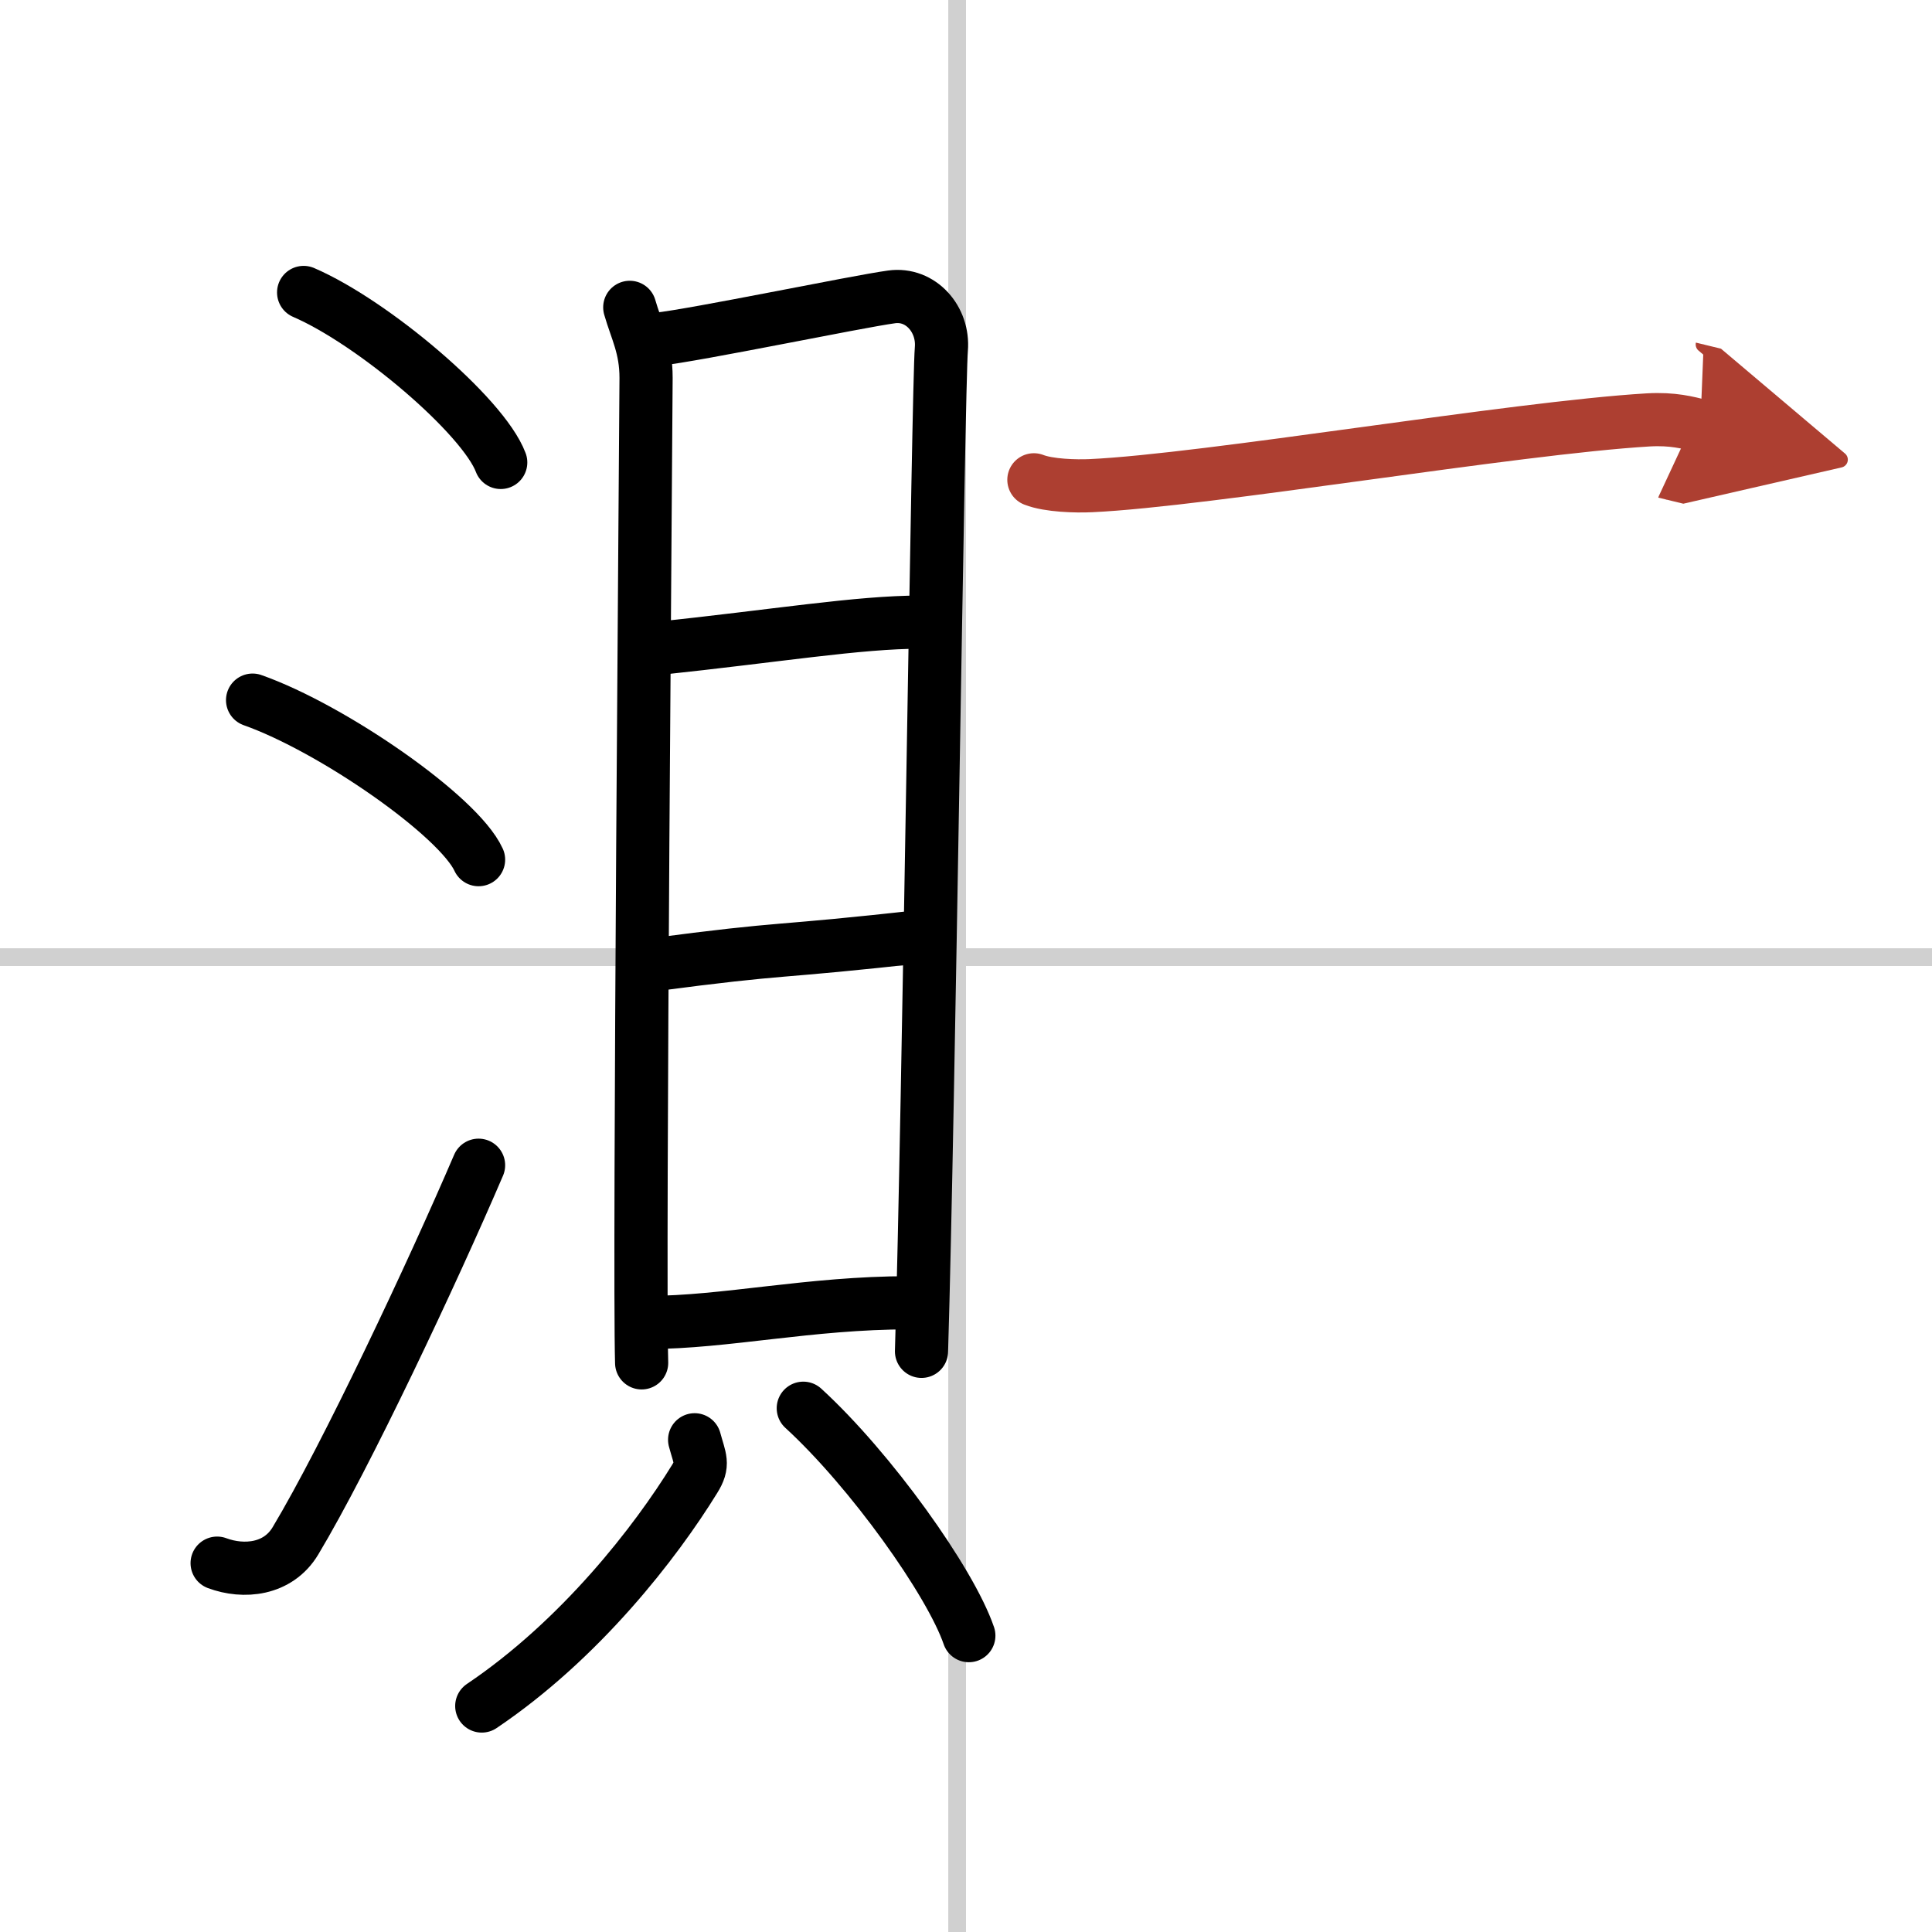
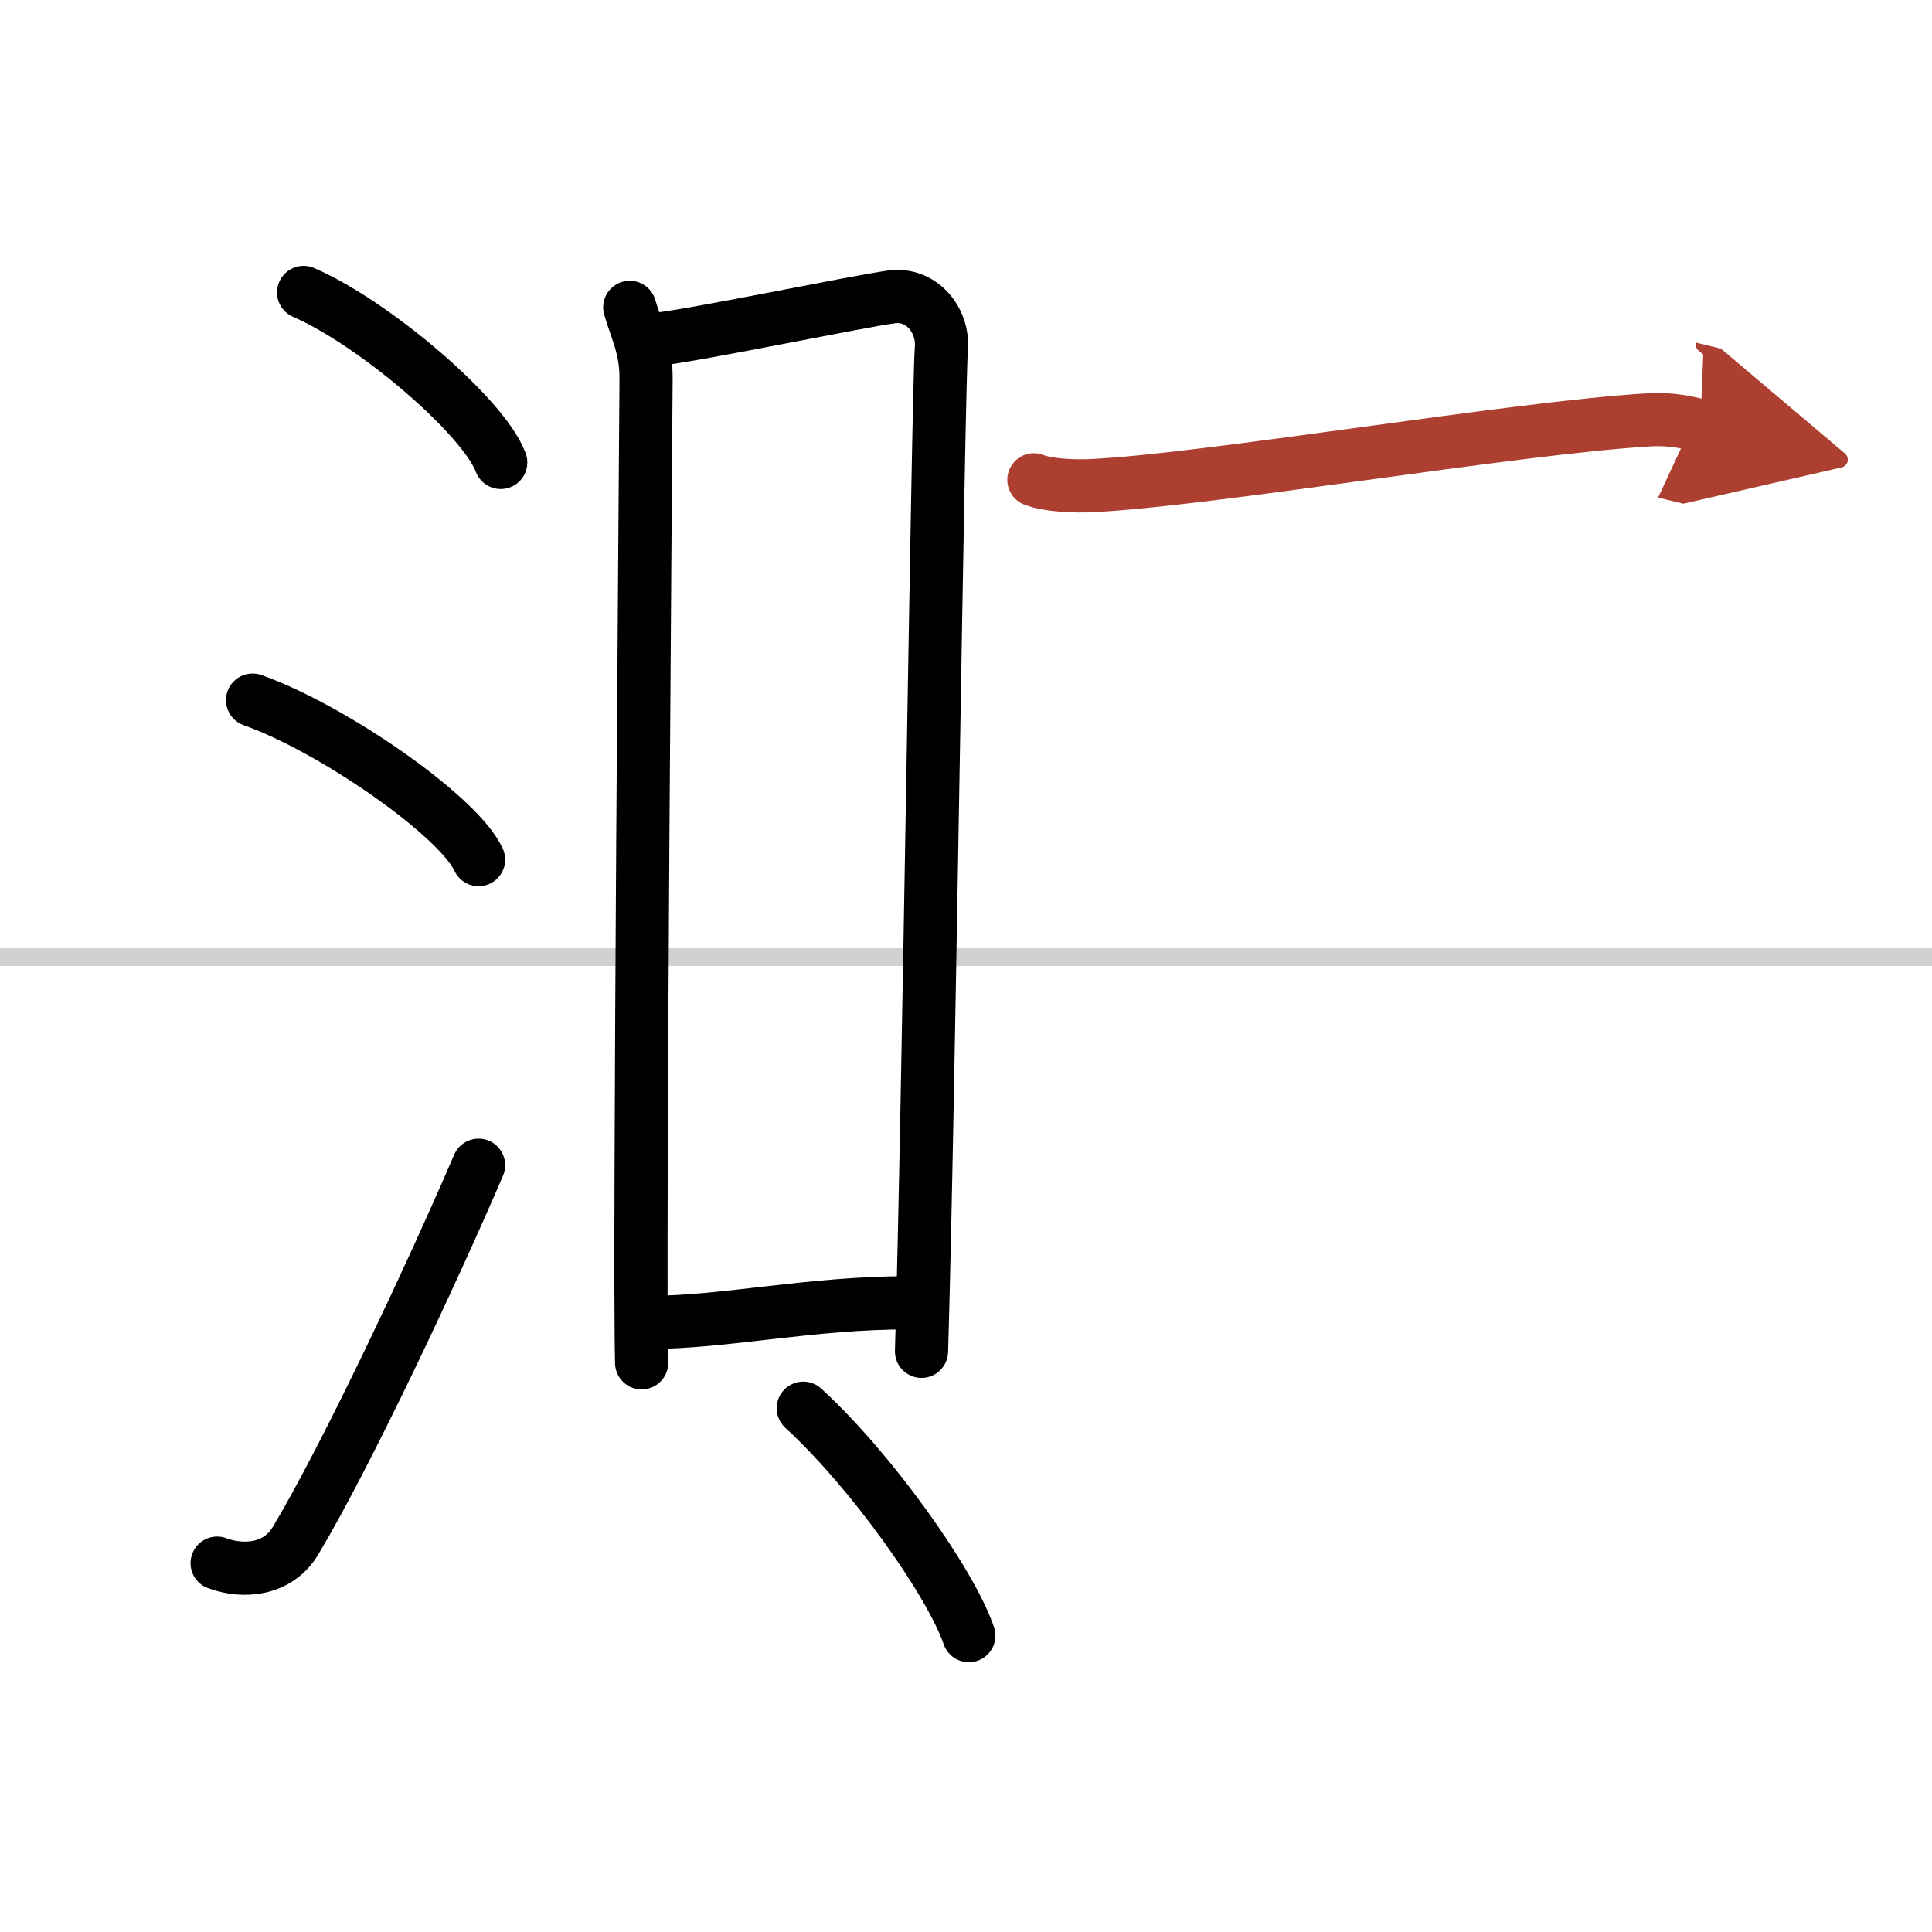
<svg xmlns="http://www.w3.org/2000/svg" width="400" height="400" viewBox="0 0 109 109">
  <defs>
    <marker id="a" markerWidth="4" orient="auto" refX="1" refY="5" viewBox="0 0 10 10">
      <polyline points="0 0 10 5 0 10 1 5" fill="#ad3f31" stroke="#ad3f31" />
    </marker>
  </defs>
  <g fill="none" stroke="#000" stroke-linecap="round" stroke-linejoin="round" stroke-width="3">
    <rect width="100%" height="100%" fill="#fff" stroke="#fff" />
-     <line x1="54" x2="54" y2="109" stroke="#d0d0d0" stroke-width="1" />
    <line x2="109" y1="54" y2="54" stroke="#d0d0d0" stroke-width="1" />
    <path d="m17.13 16.5c3.92 1.69 10.13 6.96 11.12 9.59" />
    <path d="m14.25 39.5c4.5 1.59 11.62 6.53 12.75 9" />
    <path d="m12.25 88.19c1.5 0.56 3.44 0.38 4.42-1.26 2.86-4.77 7.72-15.1 10.33-21.19" />
    <path d="m35.53 17.34c0.37 1.29 0.92 2.26 0.92 3.98 0 1.73-0.41 49.87-0.25 55.57" />
    <path d="m37.08 19.14c2.17-0.23 11.24-2.12 13.22-2.39 1.65-0.23 2.95 1.27 2.81 2.94-0.18 2.13-0.71 42.96-1.12 56.55" />
-     <path d="m37.04 36.59c6.82-0.72 11.4-1.49 14.89-1.49" />
-     <path d="m36.62 54.46c8.31-1.1 6.54-0.63 15.67-1.66" />
    <path d="m36.58 74.61c4.32 0 9.11-1.11 14.7-1.11" />
-     <path d="M39.19,81.23c0.3,1.11,0.53,1.36,0,2.21C37,87,32.75,92.5,27.18,96.25" />
    <path d="m45.32 79.45c3.8 3.48 8.3 9.79 9.34 12.83" />
    <path d="m58.33 27.07c0.84 0.33 2.38 0.37 3.22 0.33 6.54-0.3 23.88-3.26 31.44-3.71 1.4-0.08 2.24 0.16 2.94 0.33" marker-end="url(#a)" stroke="#ad3f31" />
  </g>
</svg>